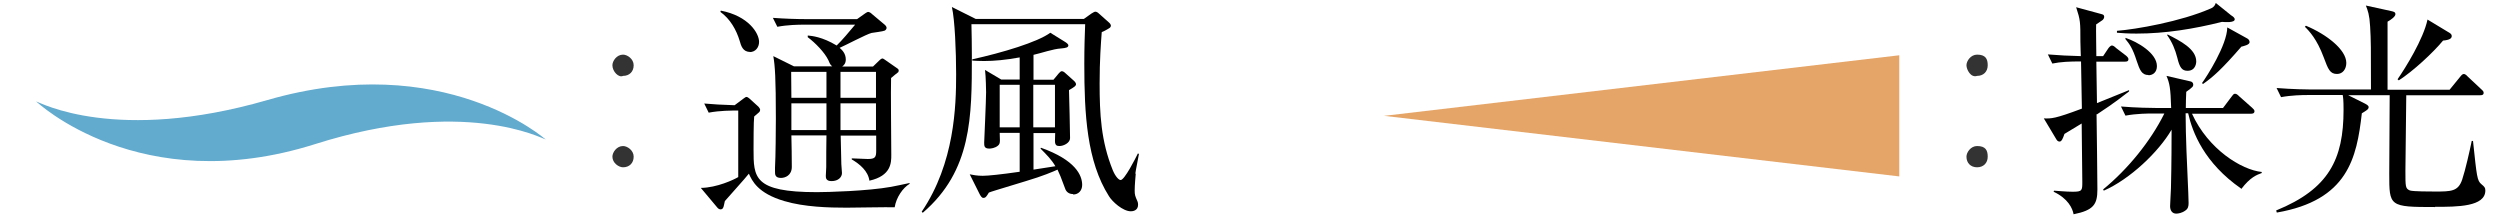
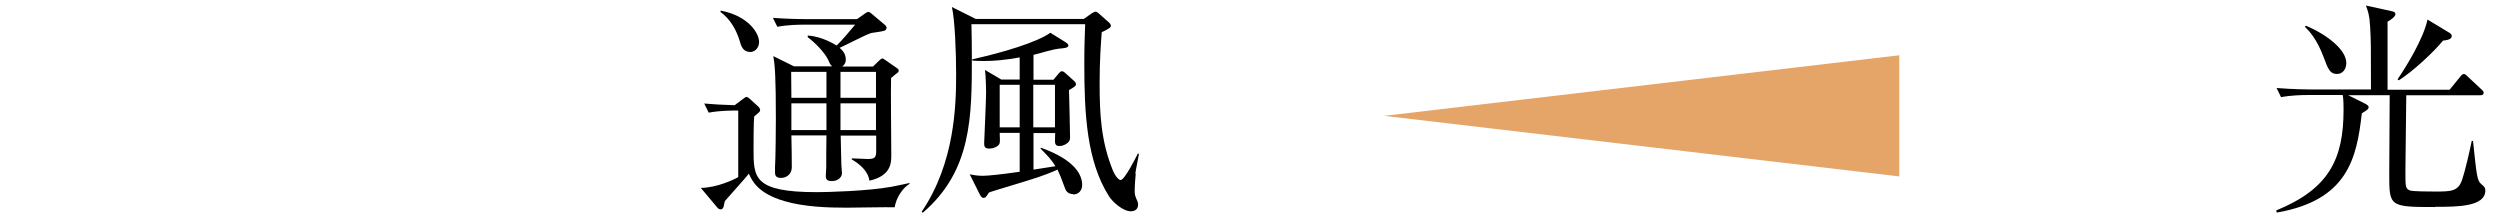
<svg xmlns="http://www.w3.org/2000/svg" id="_レイヤー_1" viewBox="0 0 117.61 10.33">
-   <path d="m92.51,3.07c0-.2.2-.5.5-.5.4,0,.5.2.5.5s-.2.5-.5.5c-.3.1-.5-.3-.5-.5Zm0,4.3c0-.2.2-.5.5-.5.4,0,.5.2.5.5s-.2.5-.5.5-.5-.2-.5-.5Z" style="fill:#333; stroke-width:0px;" />
-   <path d="m28.81,3.07c0-.2.2-.5.5-.5.2,0,.5.2.5.5s-.2.5-.5.5c-.2.1-.5-.2-.5-.5Zm0,4.3c0-.2.2-.5.5-.5.2,0,.5.2.5.5s-.2.5-.5.5c-.2,0-.5-.2-.5-.5Z" style="fill:#333; stroke-width:0px;" />
  <polygon points="65.11 5.45 89.35 8.3 89.35 2.6 65.11 5.45" style="fill:#e6a568; stroke-width:0px;" />
-   <path d="m1.7,4.77c.19.06,3.77,1.99,10.87-.06,8.31-2.41,13.11,1.86,13.11,1.86h.01c-.2-.06-3.86-2.01-10.87.21C6.57,9.39,1.7,4.77,1.7,4.77Z" style="fill:#62aace; stroke-width:0px;" />
  <path d="m42.08,9.75c-.36-.01-1.94.02-2.26.02-.82,0-1.98-.03-2.92-.31-1.26-.37-1.52-.96-1.67-1.29-.16.21-.97,1.1-1.13,1.29-.03.11-.05.27-.08.31-.01.03-.05.08-.12.08-.05,0-.11-.03-.15-.08l-.78-.93c.76-.01,1.56-.39,1.76-.51v-3.13c-.32,0-.87,0-1.39.1l-.21-.43c.47.04.79.06,1.43.08l.4-.3c.06-.04.12-.09.15-.09.04,0,.1.03.14.07l.43.39s.08.09.08.14c0,.06-.03.11-.06.13-.05.04-.16.14-.22.19-.03.21-.03,1.31-.03,1.54,0,1.33,0,2.02,2.98,2.02.47,0,2.38-.05,3.49-.25.22-.04.59-.12.87-.18v.04c-.31.18-.63.64-.7,1.1Zm-6.81-7.31c-.32,0-.41-.29-.47-.51-.16-.53-.45-1.04-.91-1.37l.02-.06c1.3.25,1.8,1.06,1.8,1.47,0,.26-.17.48-.44.48Zm6.98.96s-.28.22-.33.27c-.02.51.01,3.04.01,3.62,0,.36,0,.98-1.03,1.21-.06-.45-.45-.78-.83-1v-.05c.11,0,.63.03.75.03.35,0,.4-.08.4-.39v-.71h-1.67c0,.11.03,1.14.03,1.34,0,.04.03.37.03.42,0,.19-.17.38-.49.38-.27,0-.27-.16-.27-.25,0-.05.02-.34.02-.41,0-.21,0-1.25.01-1.49h-1.65c.01.21.02,1.24.02,1.48,0,.4-.31.52-.51.52-.28,0-.28-.17-.28-.29,0-.03,0-.17,0-.2.03-.48.04-1.88.04-2.3,0-1.89-.04-2.49-.12-2.94l.97.48h1.8c-.09-.08-.1-.1-.18-.29-.18-.37-.61-.81-.97-1.08v-.08c.2.02.68.06,1.36.47.26-.25.56-.61.87-.98h-2.4c-.28,0-.79.01-1.26.1l-.21-.42c.56.04,1.1.06,1.65.06h2.31l.38-.27s.1-.07.14-.07c.05,0,.14.05.17.09l.62.52s.08.07.08.14c0,.02-.02.1-.09.13-.08.04-.52.09-.62.11-.24.06-1.26.6-1.5.7.1.09.29.25.29.55,0,.19-.1.28-.17.33h1.45l.3-.29s.09-.09.14-.09c.03,0,.1.04.12.06l.56.39c.05.03.09.07.09.11,0,.04-.01.06-.03.1Zm-3.37-.02h-1.66c0,.3.01.87.01,1.22h1.65v-1.22Zm0,1.48h-1.65v1.26h1.65v-1.26Zm2.33-1.48h-1.67v1.22h1.67v-1.22Zm0,1.48h-1.67v1.26h1.67v-1.26Z" style="stroke-width:0px;" />
  <path d="m53.43,8.17c-.01.12-.05.53-.05.79,0,.21.02.26.13.51.02.04.03.1.03.16,0,.28-.25.31-.34.31-.38,0-.88-.46-1.03-.71-1.04-1.64-1.16-3.84-1.16-6.23,0-.79.02-1.29.04-1.86h-5.35c.01.48.02.88.02,1.5,0,2.85,0,5.39-2.31,7.37l-.05-.05c1.55-2.29,1.62-4.97,1.62-6.47,0-1.06-.06-2.56-.2-3.16l1.12.56h5.09l.35-.25c.09-.05.14-.09.19-.09s.11.03.18.1l.45.4c.06.05.1.11.1.16s-.04.1-.1.13c-.1.06-.24.14-.33.17-.04.53-.1,1.32-.1,2.41,0,1.42.06,2.71.62,4.09.12.29.28.46.37.46.18,0,.7-1.02.81-1.25l.05.02c-.02.15-.16.8-.17.93Zm-2.95.96c-.28,0-.36-.21-.38-.28-.2-.55-.24-.63-.35-.87-.2.09-.68.3-1.49.54-1.44.44-1.62.49-1.74.54-.11.18-.15.25-.26.25-.07,0-.12-.08-.17-.17l-.47-.94c.15.03.34.07.61.07.25,0,.84-.06,1.74-.19v-1.83h-.94c0,.05.01.3.01.35,0,.13-.02.19-.09.25-.14.12-.34.14-.41.14-.24,0-.24-.13-.24-.28,0-.03.09-2,.09-2.37,0-.07-.01-.74-.05-1.05l.76.45h.87v-1.04c-.65.12-1.2.17-1.67.17-.25,0-.4-.01-.56-.02v-.06c1.41-.31,3.08-.81,3.67-1.25l.71.44c.08.05.14.11.14.15,0,.1-.1.13-.35.15-.36.02-.93.22-1.29.3v1.17h.94l.25-.3c.05-.06.1-.1.14-.1.05,0,.11.03.18.1l.38.34c.06.05.11.12.11.17,0,.08-.07.13-.33.28.01.32.05,1.9.05,2.26,0,.22-.3.37-.5.37-.13,0-.21-.04-.21-.24,0-.05.01-.31.01-.37h-1.02v1.72l1.03-.16c-.18-.31-.41-.54-.7-.83l.02-.04c1.63.58,1.94,1.3,1.94,1.75,0,.27-.18.45-.42.45Zm-2.51-5.14h-.94v2h.94v-2Zm1.66,0h-1.02v2h1.02v-2Z" style="stroke-width:0px;" />
-   <path d="m98.63,5.37c.01.67.04,3.08.04,3.54,0,.71-.18.98-1.12,1.17-.05-.28-.26-.74-.94-1.06l.02-.05c.18.01.58.05.88.05.45,0,.45-.06.45-.47,0-.44-.03-2.34-.03-2.74-.32.2-.59.35-.81.49-.08.24-.14.36-.23.36s-.13-.07-.16-.12l-.58-.97c.36.01.51.02,1.79-.46-.01-.36-.01-.56-.04-2.22-.56,0-.96.02-1.35.1l-.21-.43c.65.05.87.06,1.55.08,0-.09-.02-.46-.02-.7,0-.9,0-.99-.2-1.6l1.18.32c.08.02.14.04.14.13,0,.07-.05.14-.1.17-.04.03-.25.17-.28.19-.01.24.01,1.27.01,1.49h.32l.24-.36c.04-.06.12-.14.17-.14.06,0,.13.05.2.12l.47.36c.06.05.11.11.11.16,0,.11-.08.12-.16.12h-1.35c.01.31.02,1.67.03,1.95.5-.2,1-.4,1.51-.61v.06c-.24.18-.65.52-1.51,1.08Zm6.8,3.5c-1.73-1.2-2.29-2.64-2.49-3.54h-.12c0,.46.02,1.28.04,1.76.01.39.1,2.11.1,2.46,0,.15-.02.27-.16.36-.15.11-.33.14-.42.14-.2,0-.29-.16-.29-.35,0-.14.04-.73.04-.84.03-1.2.03-2.39.03-2.76-.61,1.05-1.96,2.33-3.19,2.87l-.03-.06c1.16-.95,2.23-2.26,2.88-3.57h-.57c-.14,0-.74,0-1.26.1l-.21-.43c.72.06,1.44.07,1.65.07h.71c-.03-.95-.07-1.15-.22-1.51l1.13.26c.06.01.13.06.13.15s-.03.12-.33.34c-.01.13-.02.61-.02.76h1.75l.4-.53c.05-.07.1-.14.16-.14.08,0,.14.06.2.12l.61.54c.06.06.11.1.11.16,0,.11-.1.12-.16.12h-2.78c.77,1.68,2.33,2.64,3.28,2.74v.05c-.24.09-.54.2-.96.75Zm-.9-7.84c-1.32.33-2.66.55-4.02.55-.41,0-.68-.02-.92-.04v-.09c.89-.07,2.99-.43,4.41-1.05.17-.07.2-.16.24-.26l.72.58c.08.05.17.11.17.19,0,.17-.47.13-.59.12Zm-3.46,2.5c-.32,0-.41-.25-.55-.66-.19-.6-.34-.8-.53-1.03v-.06c.57.19,1.48.72,1.48,1.33,0,.29-.19.43-.4.43Zm1.84-.2c-.26,0-.37-.15-.48-.61-.1-.39-.24-.73-.48-1.07l.02-.03c.59.3,1.35.68,1.35,1.27,0,.02,0,.44-.41.44Zm2.52-1.12c-.92,1.06-1.32,1.41-1.79,1.74l-.05-.04c.22-.3,1.18-1.79,1.19-2.62l.94.52c.06.03.11.1.11.17,0,.13-.26.18-.4.22Z" style="stroke-width:0px;" />
  <path d="m114.55,9.74c-2.15,0-2.15-.03-2.15-1.56,0-.59.02-3.17.02-3.7h-1.95l.8.4c.05.03.16.08.16.16,0,.1-.09.15-.32.29-.24,2.11-.66,4.09-4,4.67l-.03-.1c2.48-1.01,3.17-2.41,3.17-4.73,0-.47-.02-.6-.04-.7h-1.64c-.27,0-.78.01-1.26.1l-.21-.43c.74.06,1.5.07,1.65.07h2.79c0-2.01,0-2.29-.04-2.97-.03-.55-.11-.75-.2-.98l1.19.26c.13.03.2.05.2.15,0,.11-.21.26-.37.35v3.2h2.92l.49-.6c.07-.09.12-.14.18-.14.05,0,.12.05.18.12l.64.6c.09.08.11.11.11.17,0,.1-.09.11-.16.11h-3.48c-.01.61-.04,3.22-.04,3.56,0,.75,0,.83.21.92.15.05.97.05,1.17.05.77,0,1.1,0,1.29-.56.15-.45.35-1.33.45-1.82h.06c.18,1.69.19,1.87.4,2.04.13.11.18.15.18.29,0,.77-1.33.77-2.36.77Zm-4.6-6.26c-.34,0-.42-.21-.64-.8-.31-.83-.67-1.22-.88-1.42l.05-.05c.98.41,1.9,1.13,1.9,1.75,0,.28-.16.52-.44.52Zm4.98-1.57c-.47.57-1.41,1.44-2.08,1.87l-.06-.05c.37-.53,1.22-1.9,1.41-2.81l.96.58c.11.06.18.11.18.19,0,.11-.08.19-.42.22Z" style="stroke-width:0px;" />
</svg>